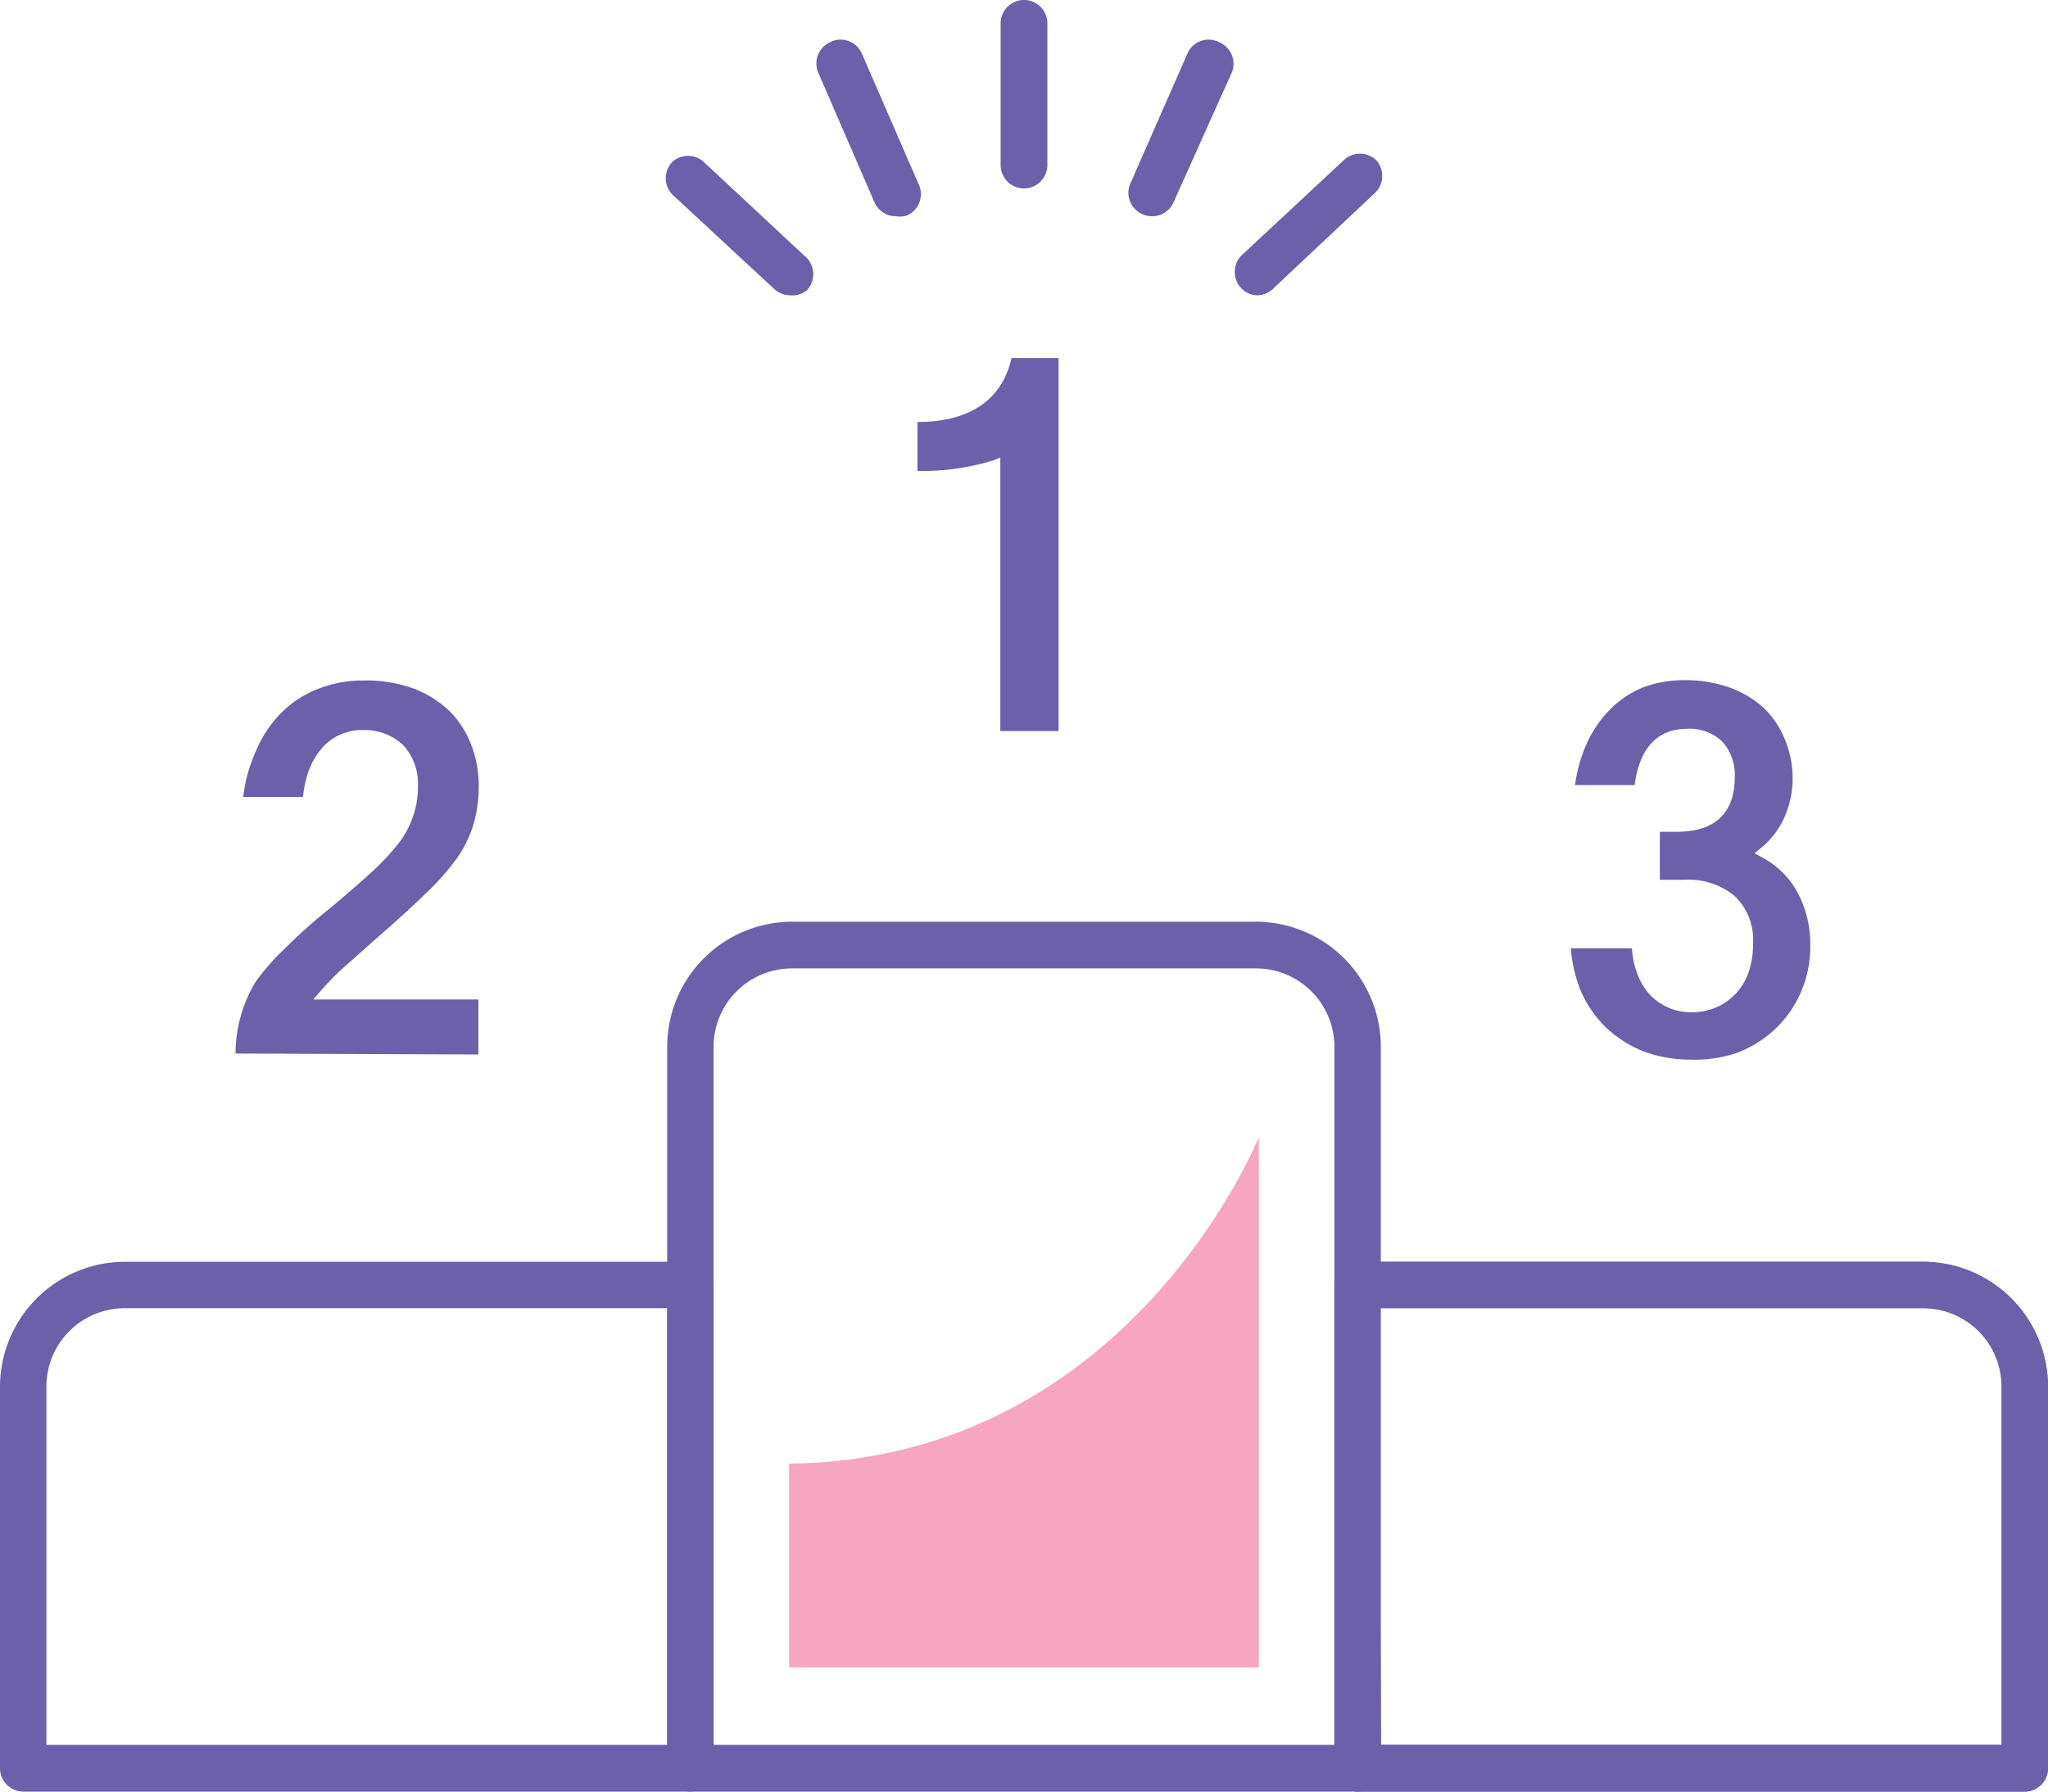
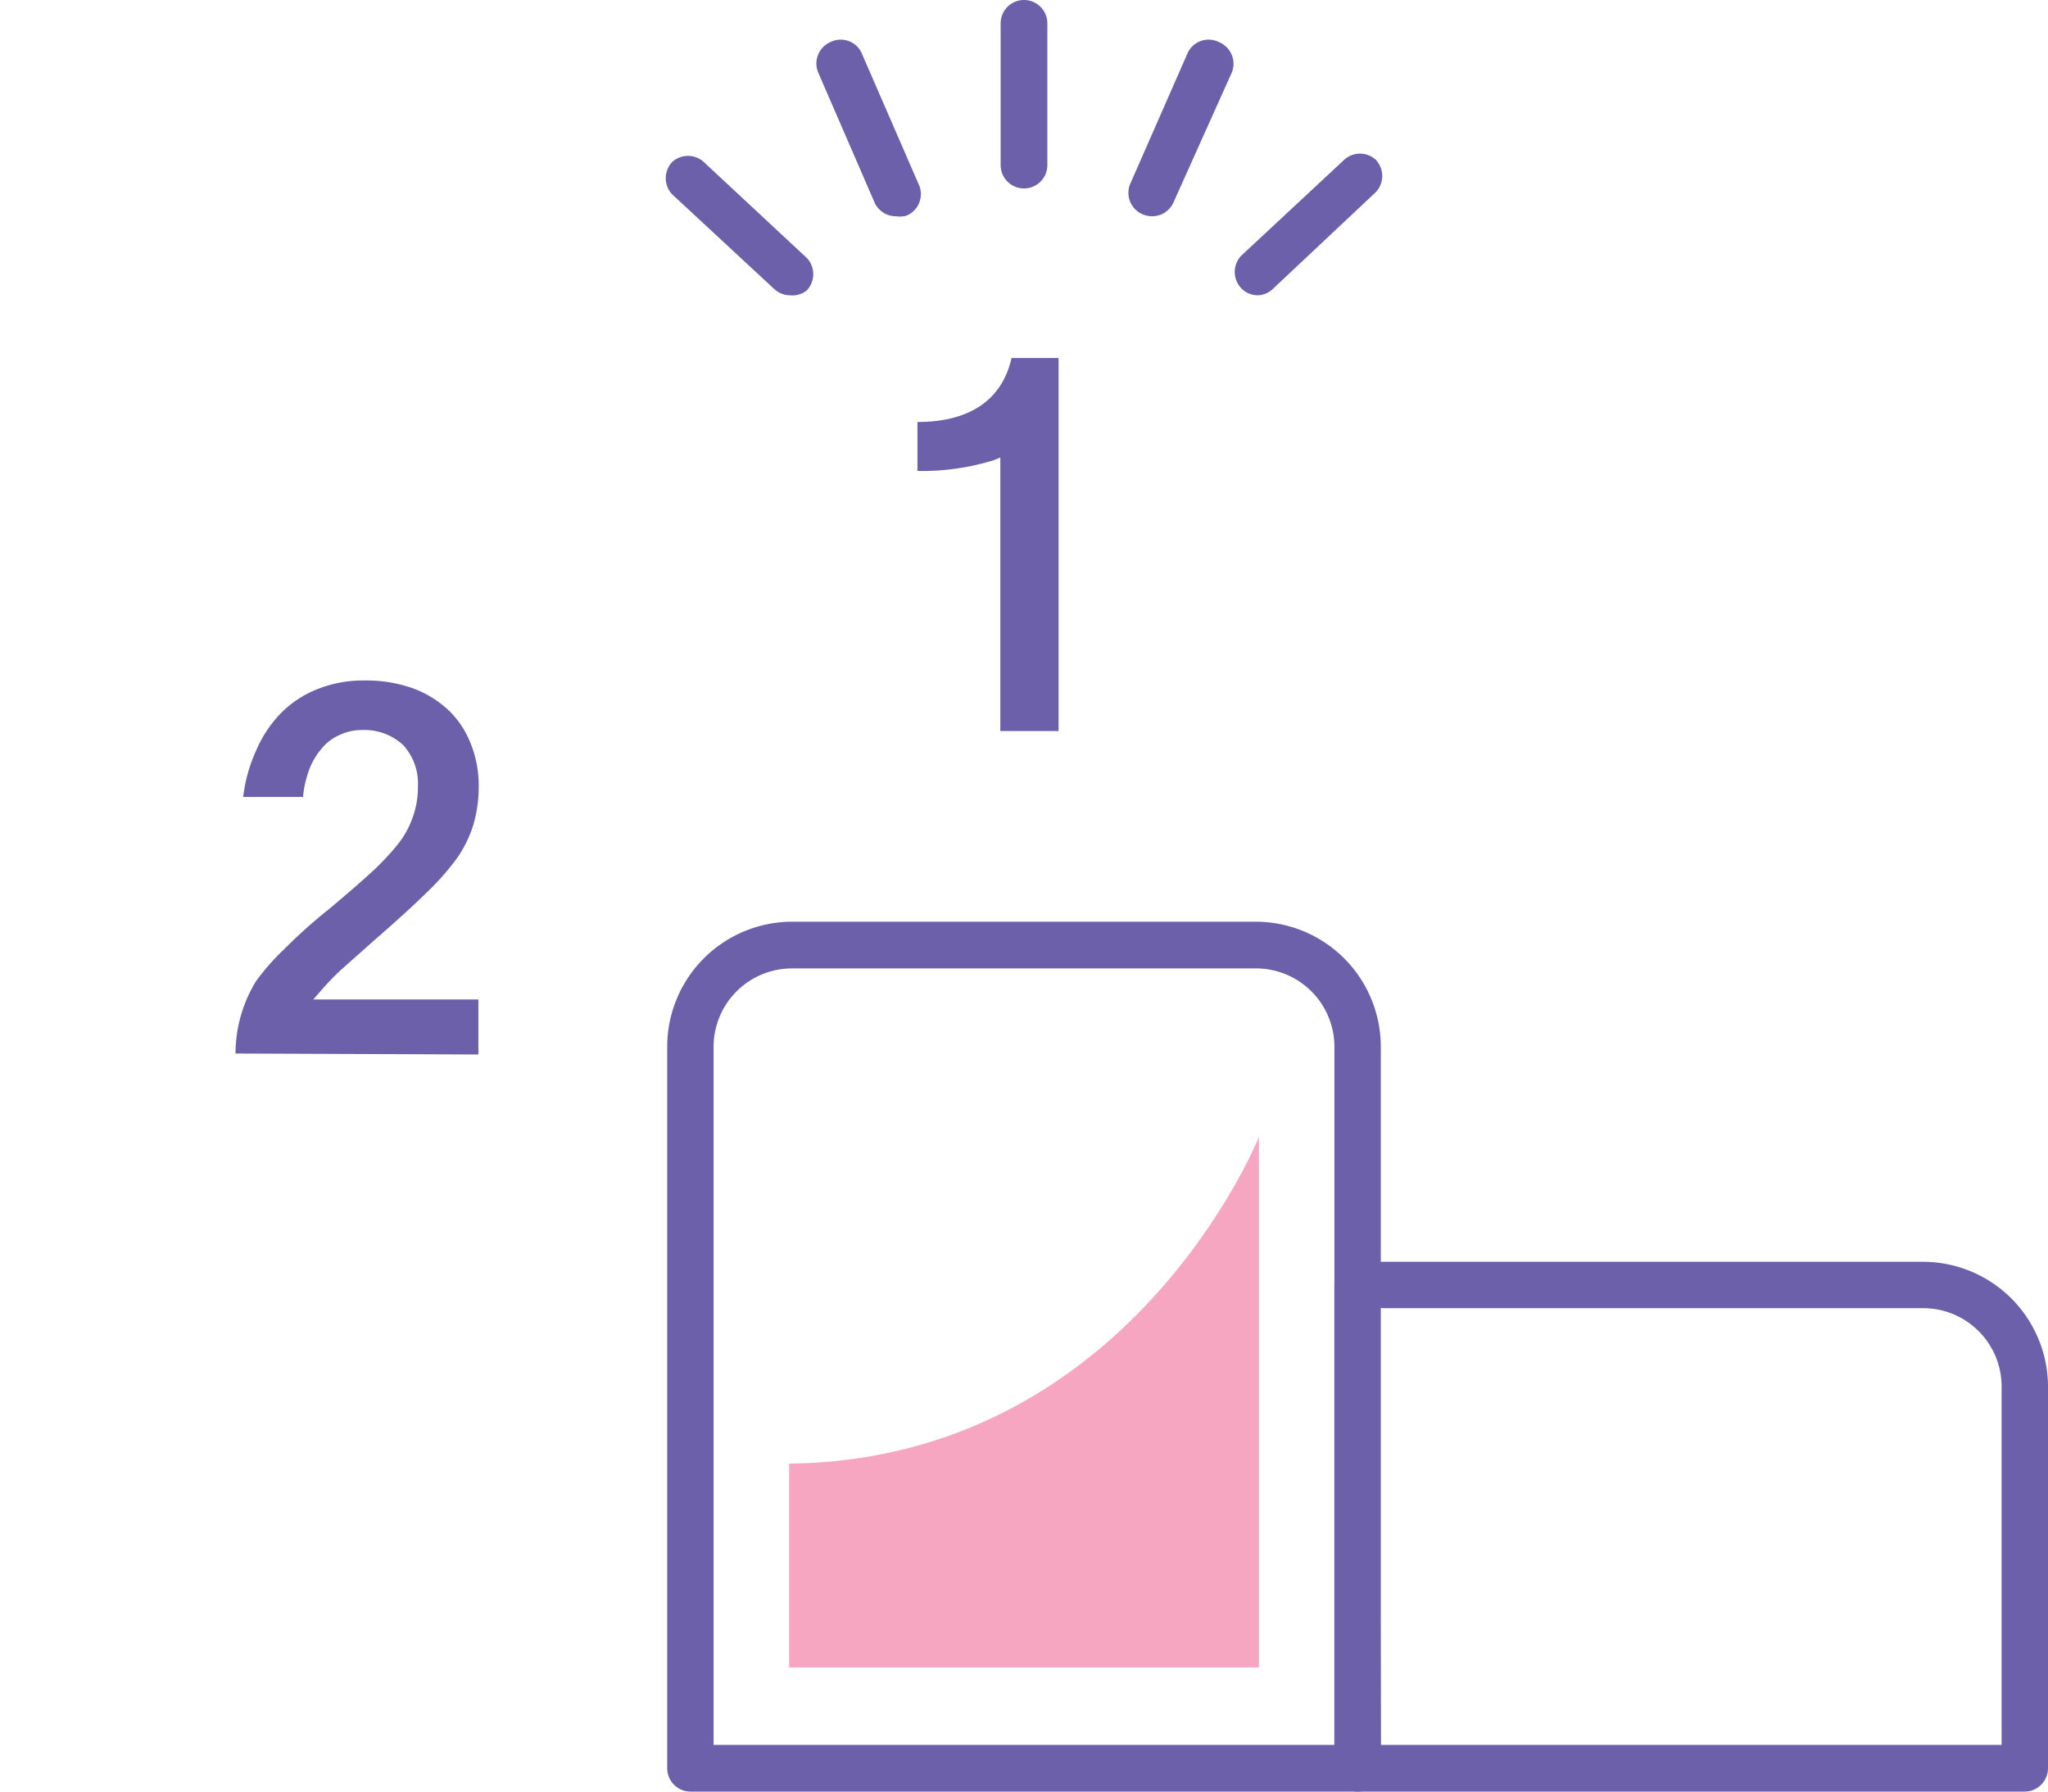
<svg xmlns="http://www.w3.org/2000/svg" viewBox="0 0 64 56">
  <defs>
    <style>.cls-1{fill:#6c60aa;}.cls-2{fill:#f6a6c1;}</style>
  </defs>
  <title>09</title>
  <g id="Слой_2" data-name="Слой 2">
    <g id="NAVIGATION">
      <g id="HEAD_MENU" data-name="HEAD MENU">
        <path class="cls-1" d="M31.26,22.85V14.3l-.19.08a7.52,7.52,0,0,1-2.4.34V13.19c1.66,0,2.65-.71,2.94-2h1.47V22.85Z" />
        <path class="cls-1" d="M7.36,32.93A4.34,4.34,0,0,1,8,30.67a7.15,7.15,0,0,1,.88-1,16.32,16.32,0,0,1,1.42-1.27c.5-.42.93-.79,1.28-1.11a7.77,7.77,0,0,0,.86-.91,2.86,2.86,0,0,0,.47-.87,2.75,2.75,0,0,0,.15-.93,1.78,1.78,0,0,0-.46-1.29,1.77,1.77,0,0,0-1.3-.47,1.57,1.57,0,0,0-.68.15,1.49,1.49,0,0,0-.57.43,2.2,2.2,0,0,0-.4.69,3.3,3.3,0,0,0-.18.82H7.6A4.78,4.78,0,0,1,8,23.47a3.79,3.79,0,0,1,.78-1.18,3.28,3.28,0,0,1,1.14-.75,3.83,3.83,0,0,1,1.46-.27,4.36,4.36,0,0,1,1.54.25,3.33,3.33,0,0,1,1.12.7,2.93,2.93,0,0,1,.68,1.05,3.51,3.51,0,0,1,.24,1.31,4.26,4.26,0,0,1-.17,1.21,3.81,3.81,0,0,1-.52,1.05,8.32,8.32,0,0,1-1,1.12c-.44.43-1,.93-1.63,1.48l-1,.89A8.38,8.38,0,0,0,10,31l-.21.24h5.16v1.72Z" />
-         <path class="cls-1" d="M52.83,33.12a4.18,4.18,0,0,1-1.48-.26,3.77,3.77,0,0,1-1.16-.74A3.64,3.64,0,0,1,49.41,31a4.44,4.44,0,0,1-.32-1.36H51a2.41,2.41,0,0,0,.12.66,2.14,2.14,0,0,0,.35.69,1.78,1.78,0,0,0,.59.47,1.71,1.71,0,0,0,.8.18,2,2,0,0,0,.79-.16,1.84,1.84,0,0,0,.61-.44,1.94,1.94,0,0,0,.39-.67,2.55,2.55,0,0,0,.13-.84A1.89,1.89,0,0,0,54.2,28a2.27,2.27,0,0,0-1.58-.5h-.75V26h.53c1.18,0,1.81-.58,1.81-1.69a1.54,1.54,0,0,0-.39-1.13,1.46,1.46,0,0,0-1.09-.4c-.93,0-1.49.59-1.65,1.76H49.22a4.61,4.61,0,0,1,.38-1.33,3.61,3.61,0,0,1,.76-1.08,3.09,3.09,0,0,1,1-.65,3.68,3.68,0,0,1,1.29-.22,4.15,4.15,0,0,1,1.4.23,3.21,3.21,0,0,1,1.06.63,2.86,2.86,0,0,1,.67,1,3.15,3.15,0,0,1,.24,1.24,3,3,0,0,1-.25,1.17,2.62,2.62,0,0,1-.77,1l-.17.14.2.11a2.71,2.71,0,0,1,1.14,1.11,3.4,3.4,0,0,1,.4,1.64,3.54,3.54,0,0,1-1.09,2.63,3.63,3.63,0,0,1-1.2.75A4.12,4.12,0,0,1,52.83,33.12Z" />
        <path class="cls-1" d="M42.42,56H21.58a.73.73,0,0,1-.73-.73V32.72a3.91,3.91,0,0,1,3.89-3.91H39.26a3.91,3.91,0,0,1,3.89,3.91V55.27A.73.73,0,0,1,42.42,56ZM22.3,54.54H41.7V32.72a2.45,2.45,0,0,0-2.44-2.45H24.74a2.45,2.45,0,0,0-2.44,2.45Z" />
        <path class="cls-1" d="M63.27,56H42.42a.73.73,0,0,1-.72-.73V40.17a.72.72,0,0,1,.72-.73H60.1a3.91,3.91,0,0,1,3.9,3.9V55.27A.73.73,0,0,1,63.27,56ZM43.15,54.54h19.4V43.34a2.45,2.45,0,0,0-2.45-2.45h-17Z" />
-         <path class="cls-1" d="M63.27,56H42.42a.73.73,0,0,1-.72-.73V40.17a.72.72,0,0,1,.72-.73H60.1a3.91,3.91,0,0,1,3.9,3.9V55.27A.73.73,0,0,1,63.27,56ZM43.15,54.54h19.4V43.34a2.45,2.45,0,0,0-2.45-2.45h-17Z" />
-         <path class="cls-1" d="M21.58,56H.73A.73.73,0,0,1,0,55.27V43.34a3.91,3.91,0,0,1,3.9-3.9H21.58a.72.72,0,0,1,.72.73v15.1A.73.73,0,0,1,21.58,56ZM1.45,54.54h19.4V40.89H3.9a2.45,2.45,0,0,0-2.45,2.45Z" />
        <path class="cls-1" d="M32,5.89a.73.73,0,0,1-.73-.73V.73a.73.73,0,1,1,1.46,0V5.16A.73.73,0,0,1,32,5.89Z" />
        <path class="cls-1" d="M28,6.76a.73.73,0,0,1-.67-.43L25.57,2.27a.73.73,0,0,1,.37-.95.72.72,0,0,1,1,.37l1.76,4.05a.73.73,0,0,1-.37,1A.79.79,0,0,1,28,6.76Z" />
        <path class="cls-1" d="M24.69,9.23a.74.74,0,0,1-.5-.2L21,6.07a.74.74,0,0,1,0-1,.73.73,0,0,1,1,0l3.22,3a.74.74,0,0,1,0,1A.71.71,0,0,1,24.69,9.23Z" />
        <path class="cls-1" d="M39.31,9.23A.71.71,0,0,1,38.78,9a.74.74,0,0,1,0-1L42,5a.73.73,0,0,1,1,0,.74.74,0,0,1,0,1L39.81,9A.74.74,0,0,1,39.31,9.23Z" />
        <path class="cls-1" d="M36,6.76a.79.79,0,0,1-.29-.06.73.73,0,0,1-.37-1L37.1,1.69a.72.72,0,0,1,1-.37.73.73,0,0,1,.37,1L36.67,6.33A.73.73,0,0,1,36,6.76Z" />
        <path class="cls-2" d="M24.66,45.75v6.37H39.34V35.54S35.32,45.62,24.66,45.75Z" />
      </g>
    </g>
  </g>
</svg>